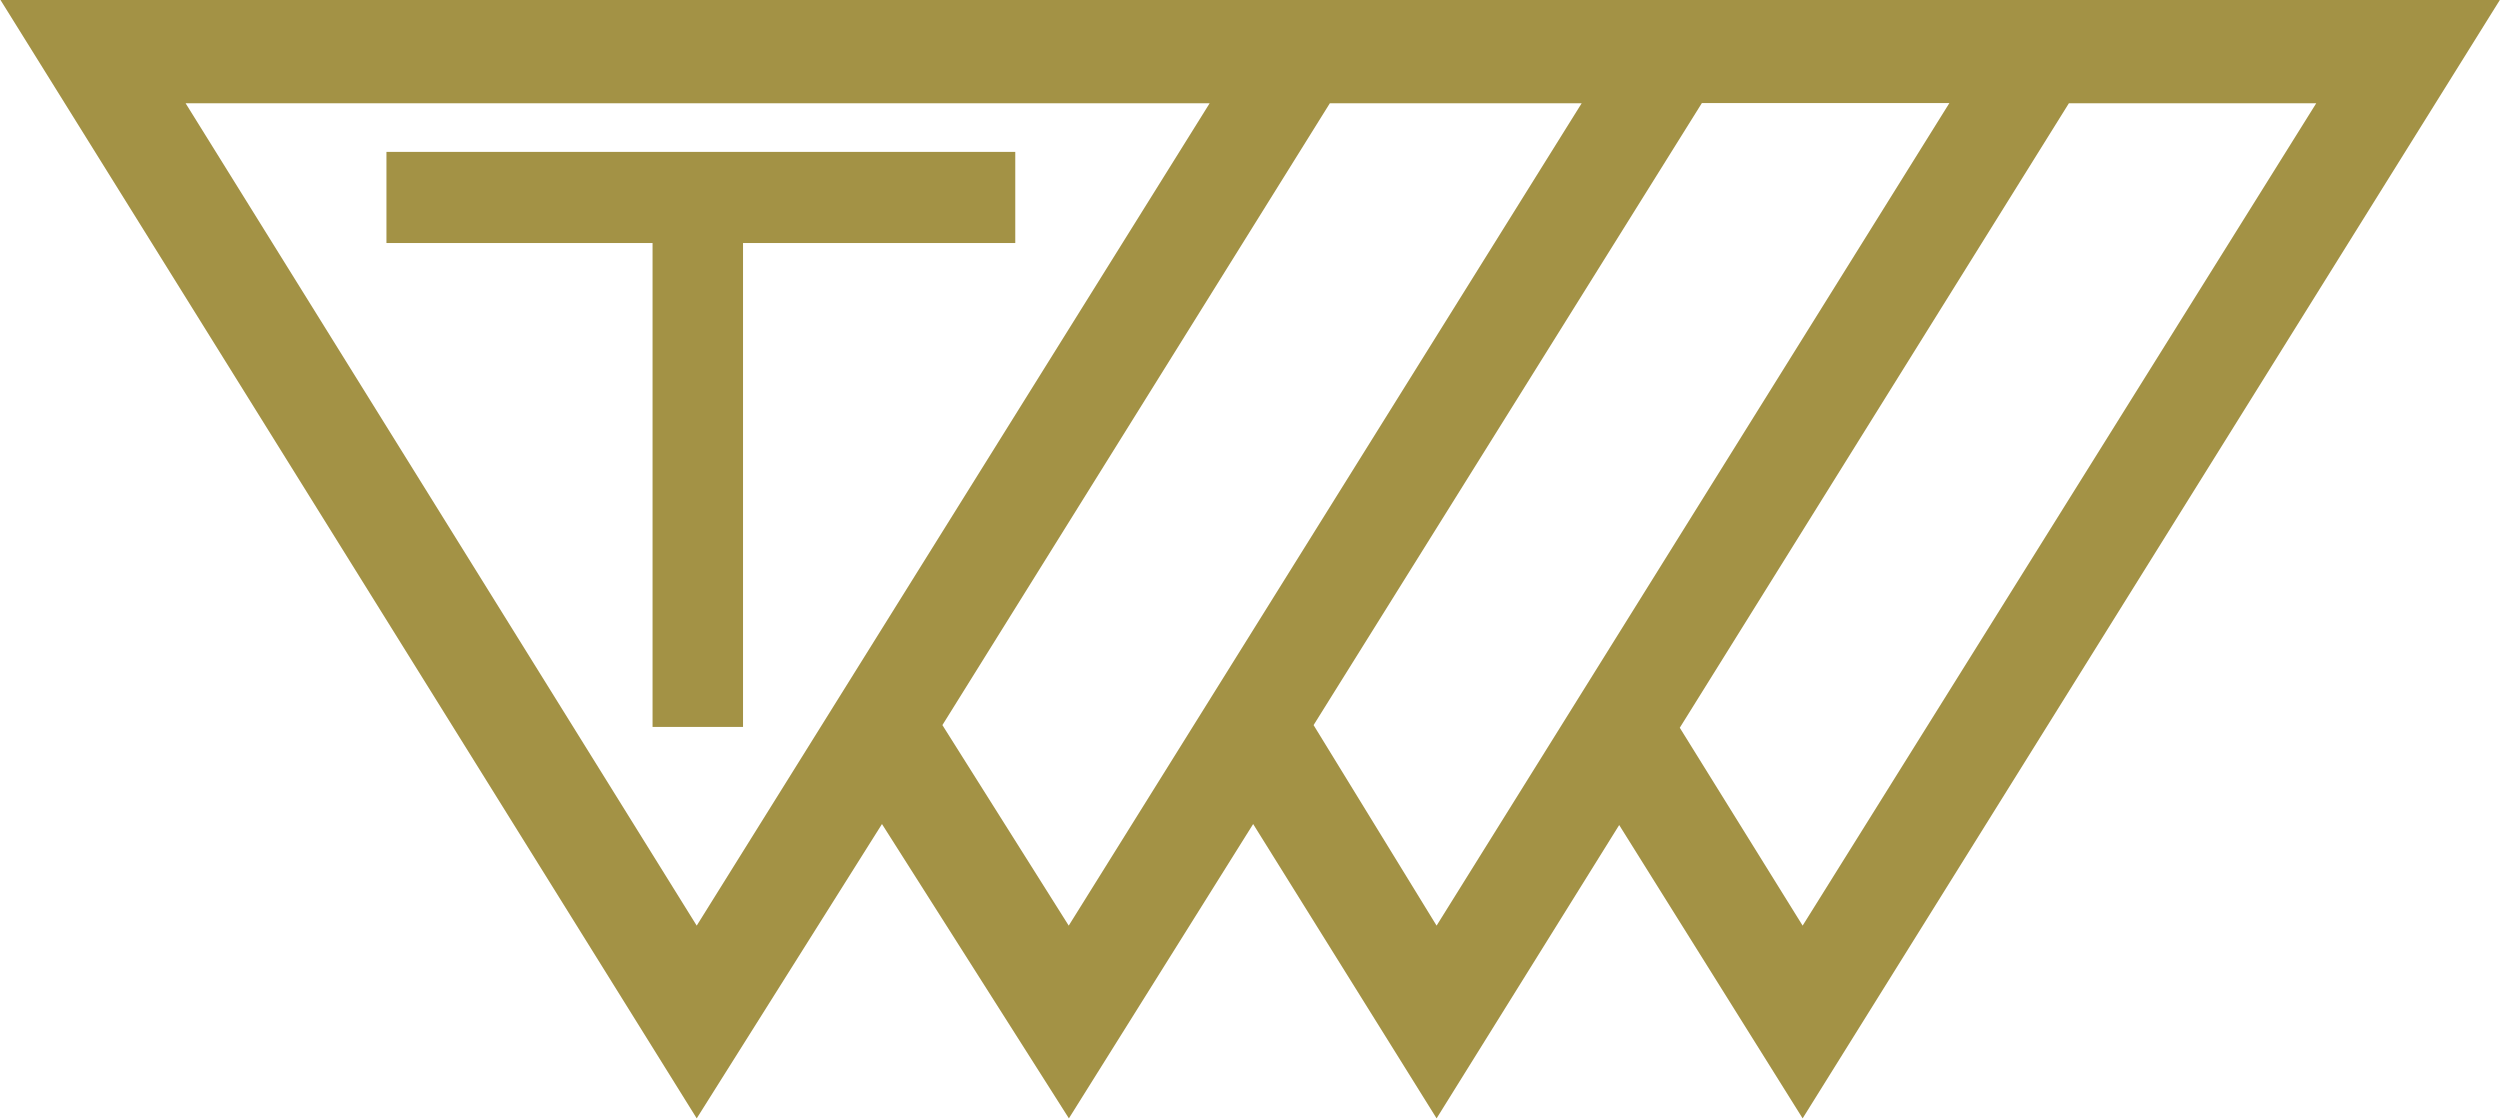
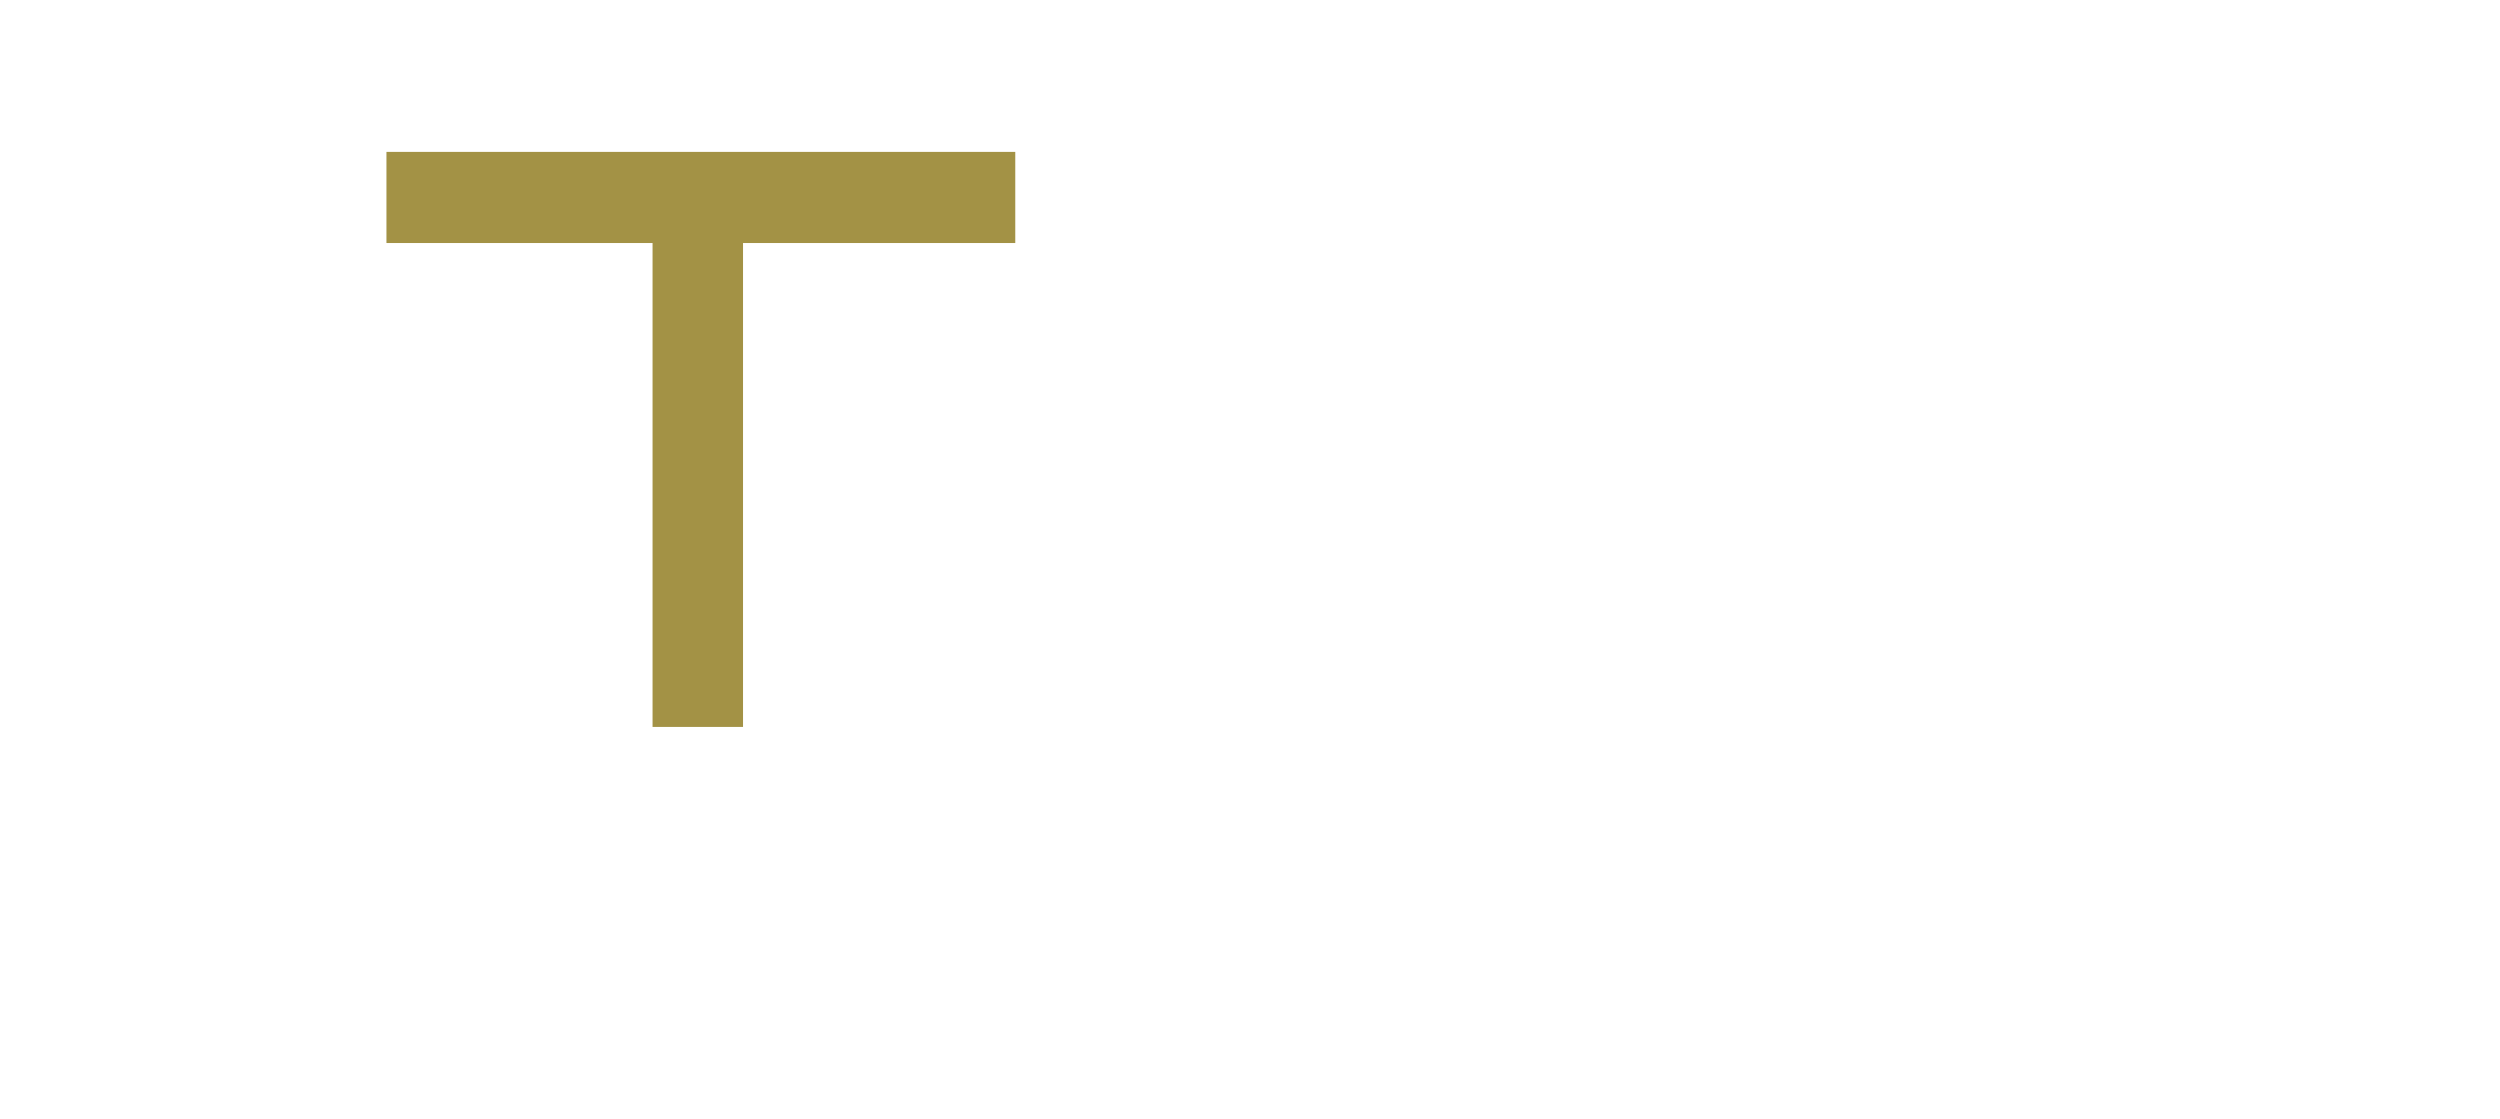
<svg xmlns="http://www.w3.org/2000/svg" version="1.2" viewBox="0 0 1506 674" width="1506" height="674">
  <title>Trelleborg_company_logo-svg</title>
  <style>
		.s0 { fill: #a39245 } 
	</style>
  <g id="Document">
    <g id="Spread">
      <g id="Layer_1_1_">
        <g id="Group">
          <path id="Layer" class="s0" d="m232.8 91.5v54.9h160.3v291.5h54.5v-291.5h164v-54.9z" />
-           <path id="Layer" fill-rule="evenodd" class="s0" d="m1505.9 0l-420 673.7-110.5-176.7-110 176.7-110.5-177.3-111 177.3-112.6-177.3-111.6 177.3-419.4-673.7zm-1086.2 557.6l309-495.4h-616.9zm148-120.8l76.1 120.8 309-495.4h-151.7zm223.6 0l74.1 120.8 308.9-495.5h-149.1zm220.6 1.6l74 119.2 309.4-495.4h-149z" />
        </g>
      </g>
    </g>
  </g>
</svg>